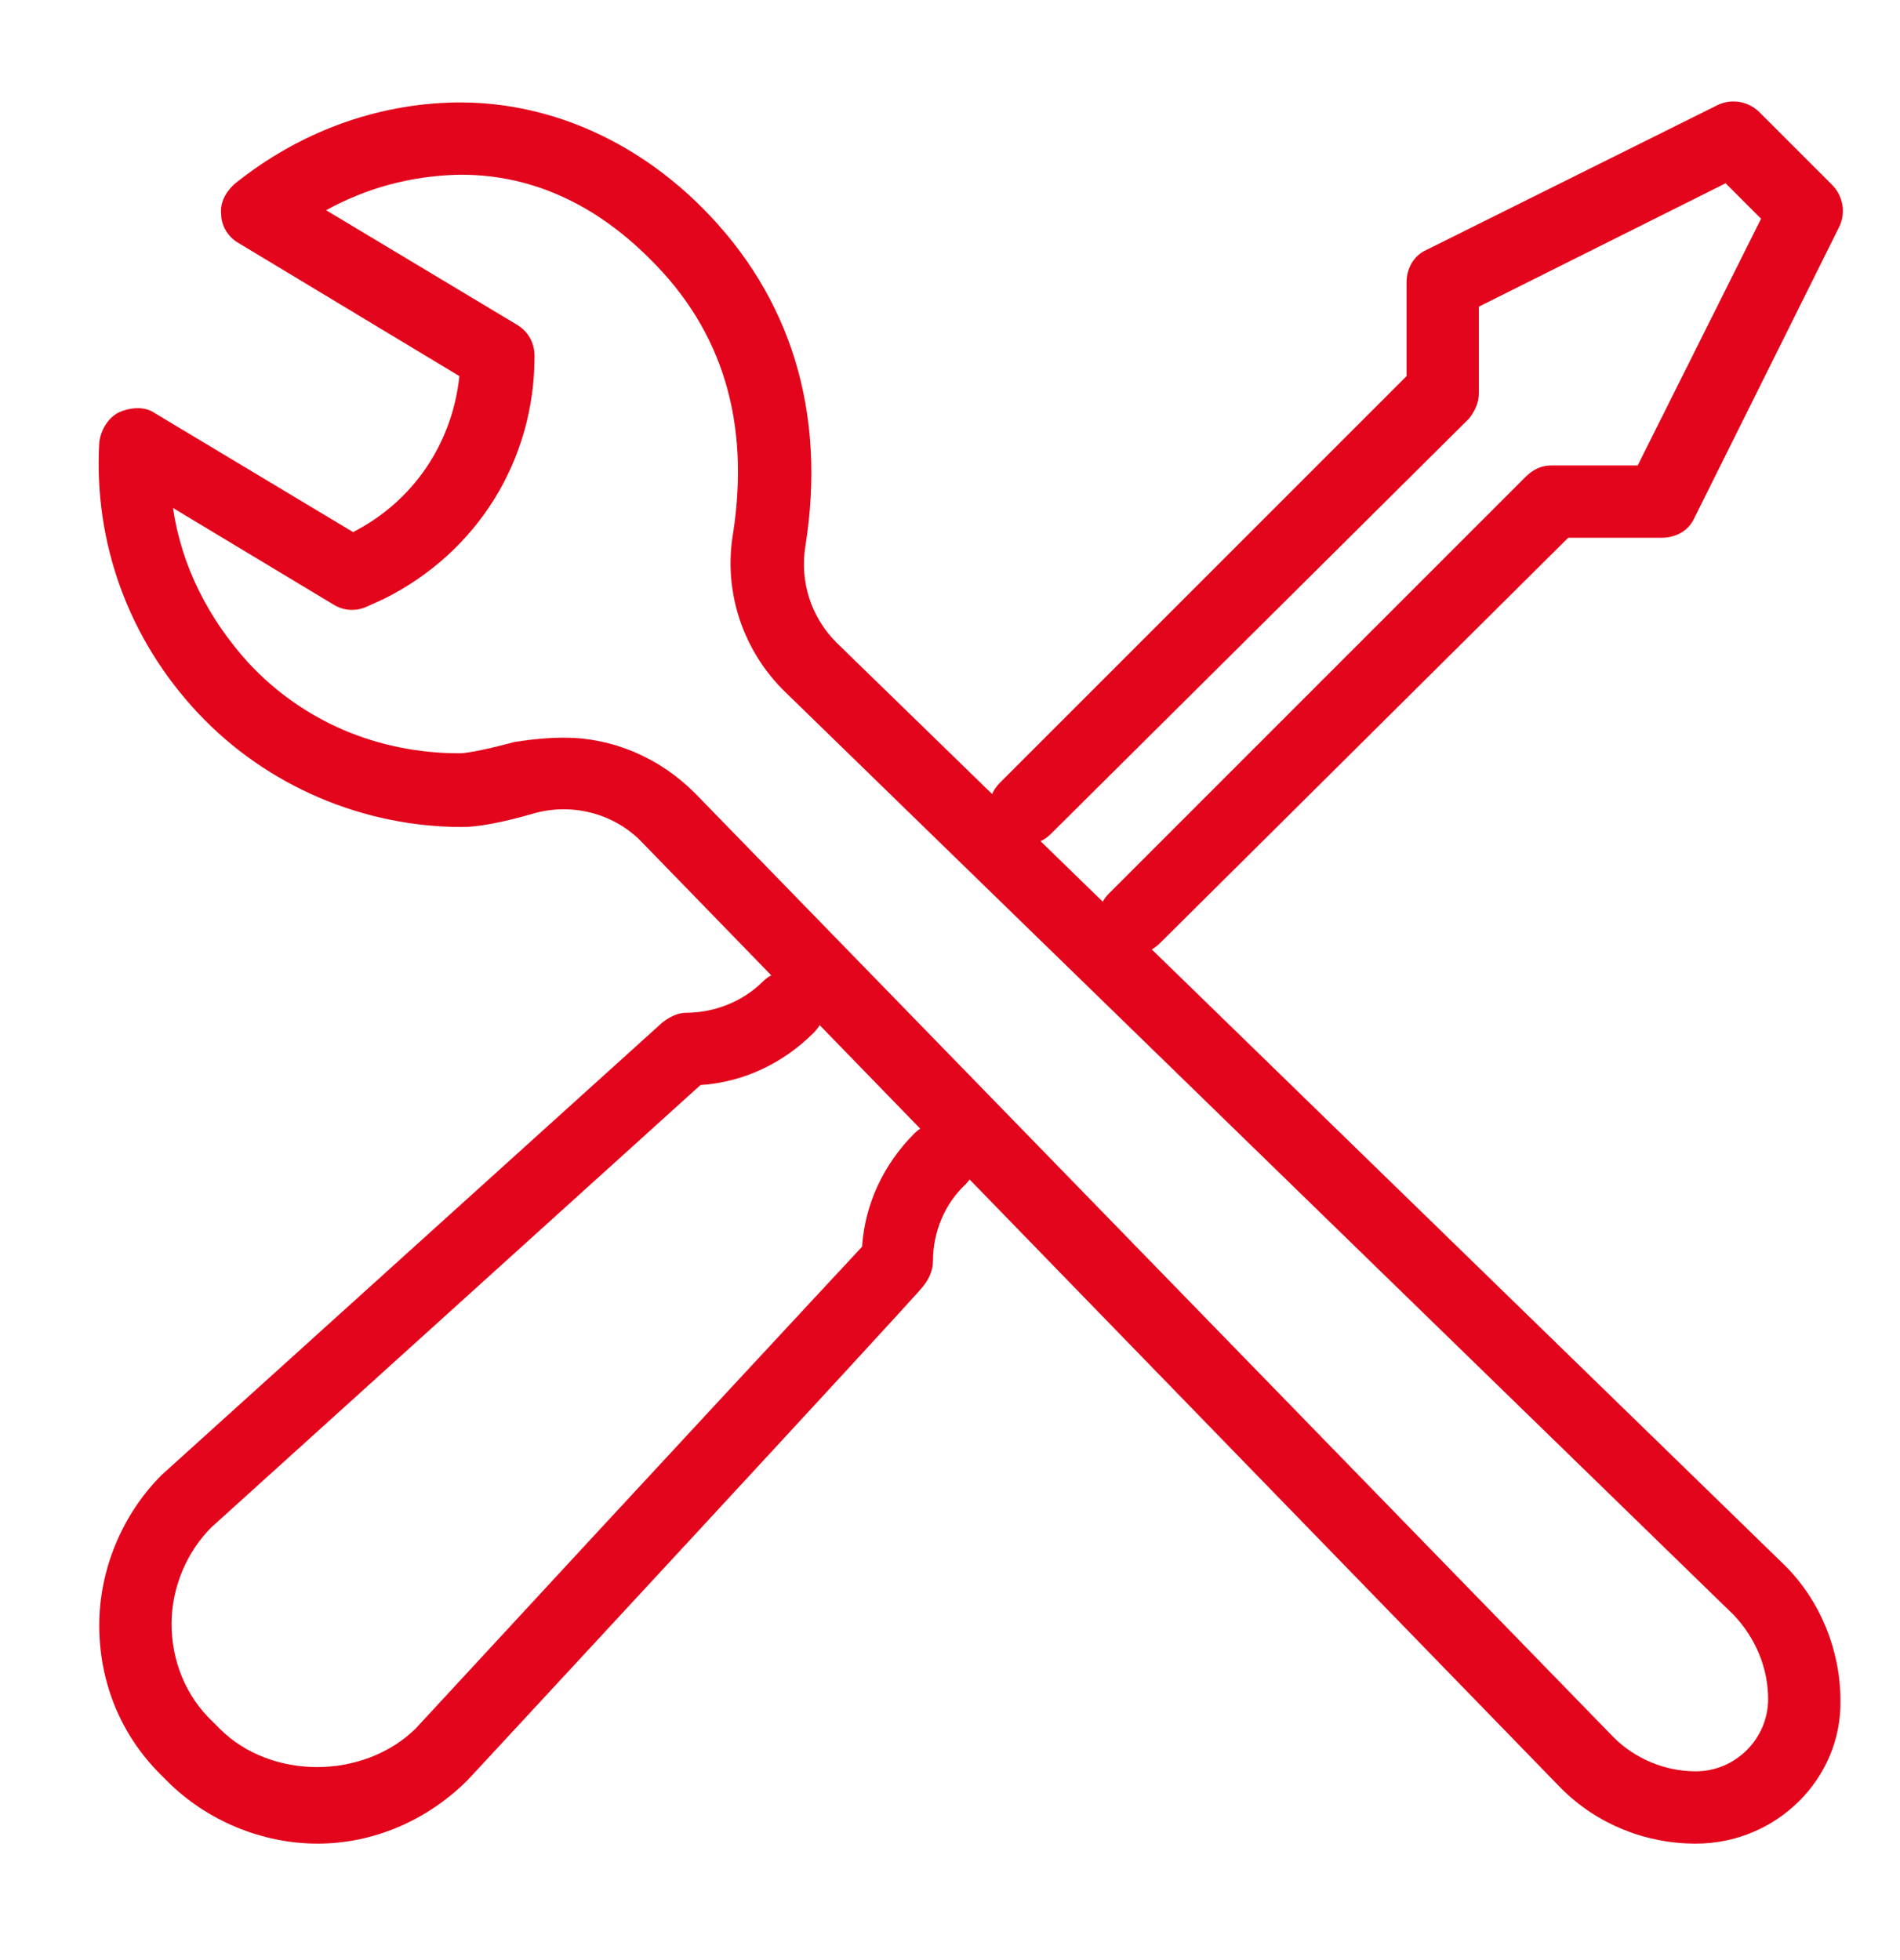
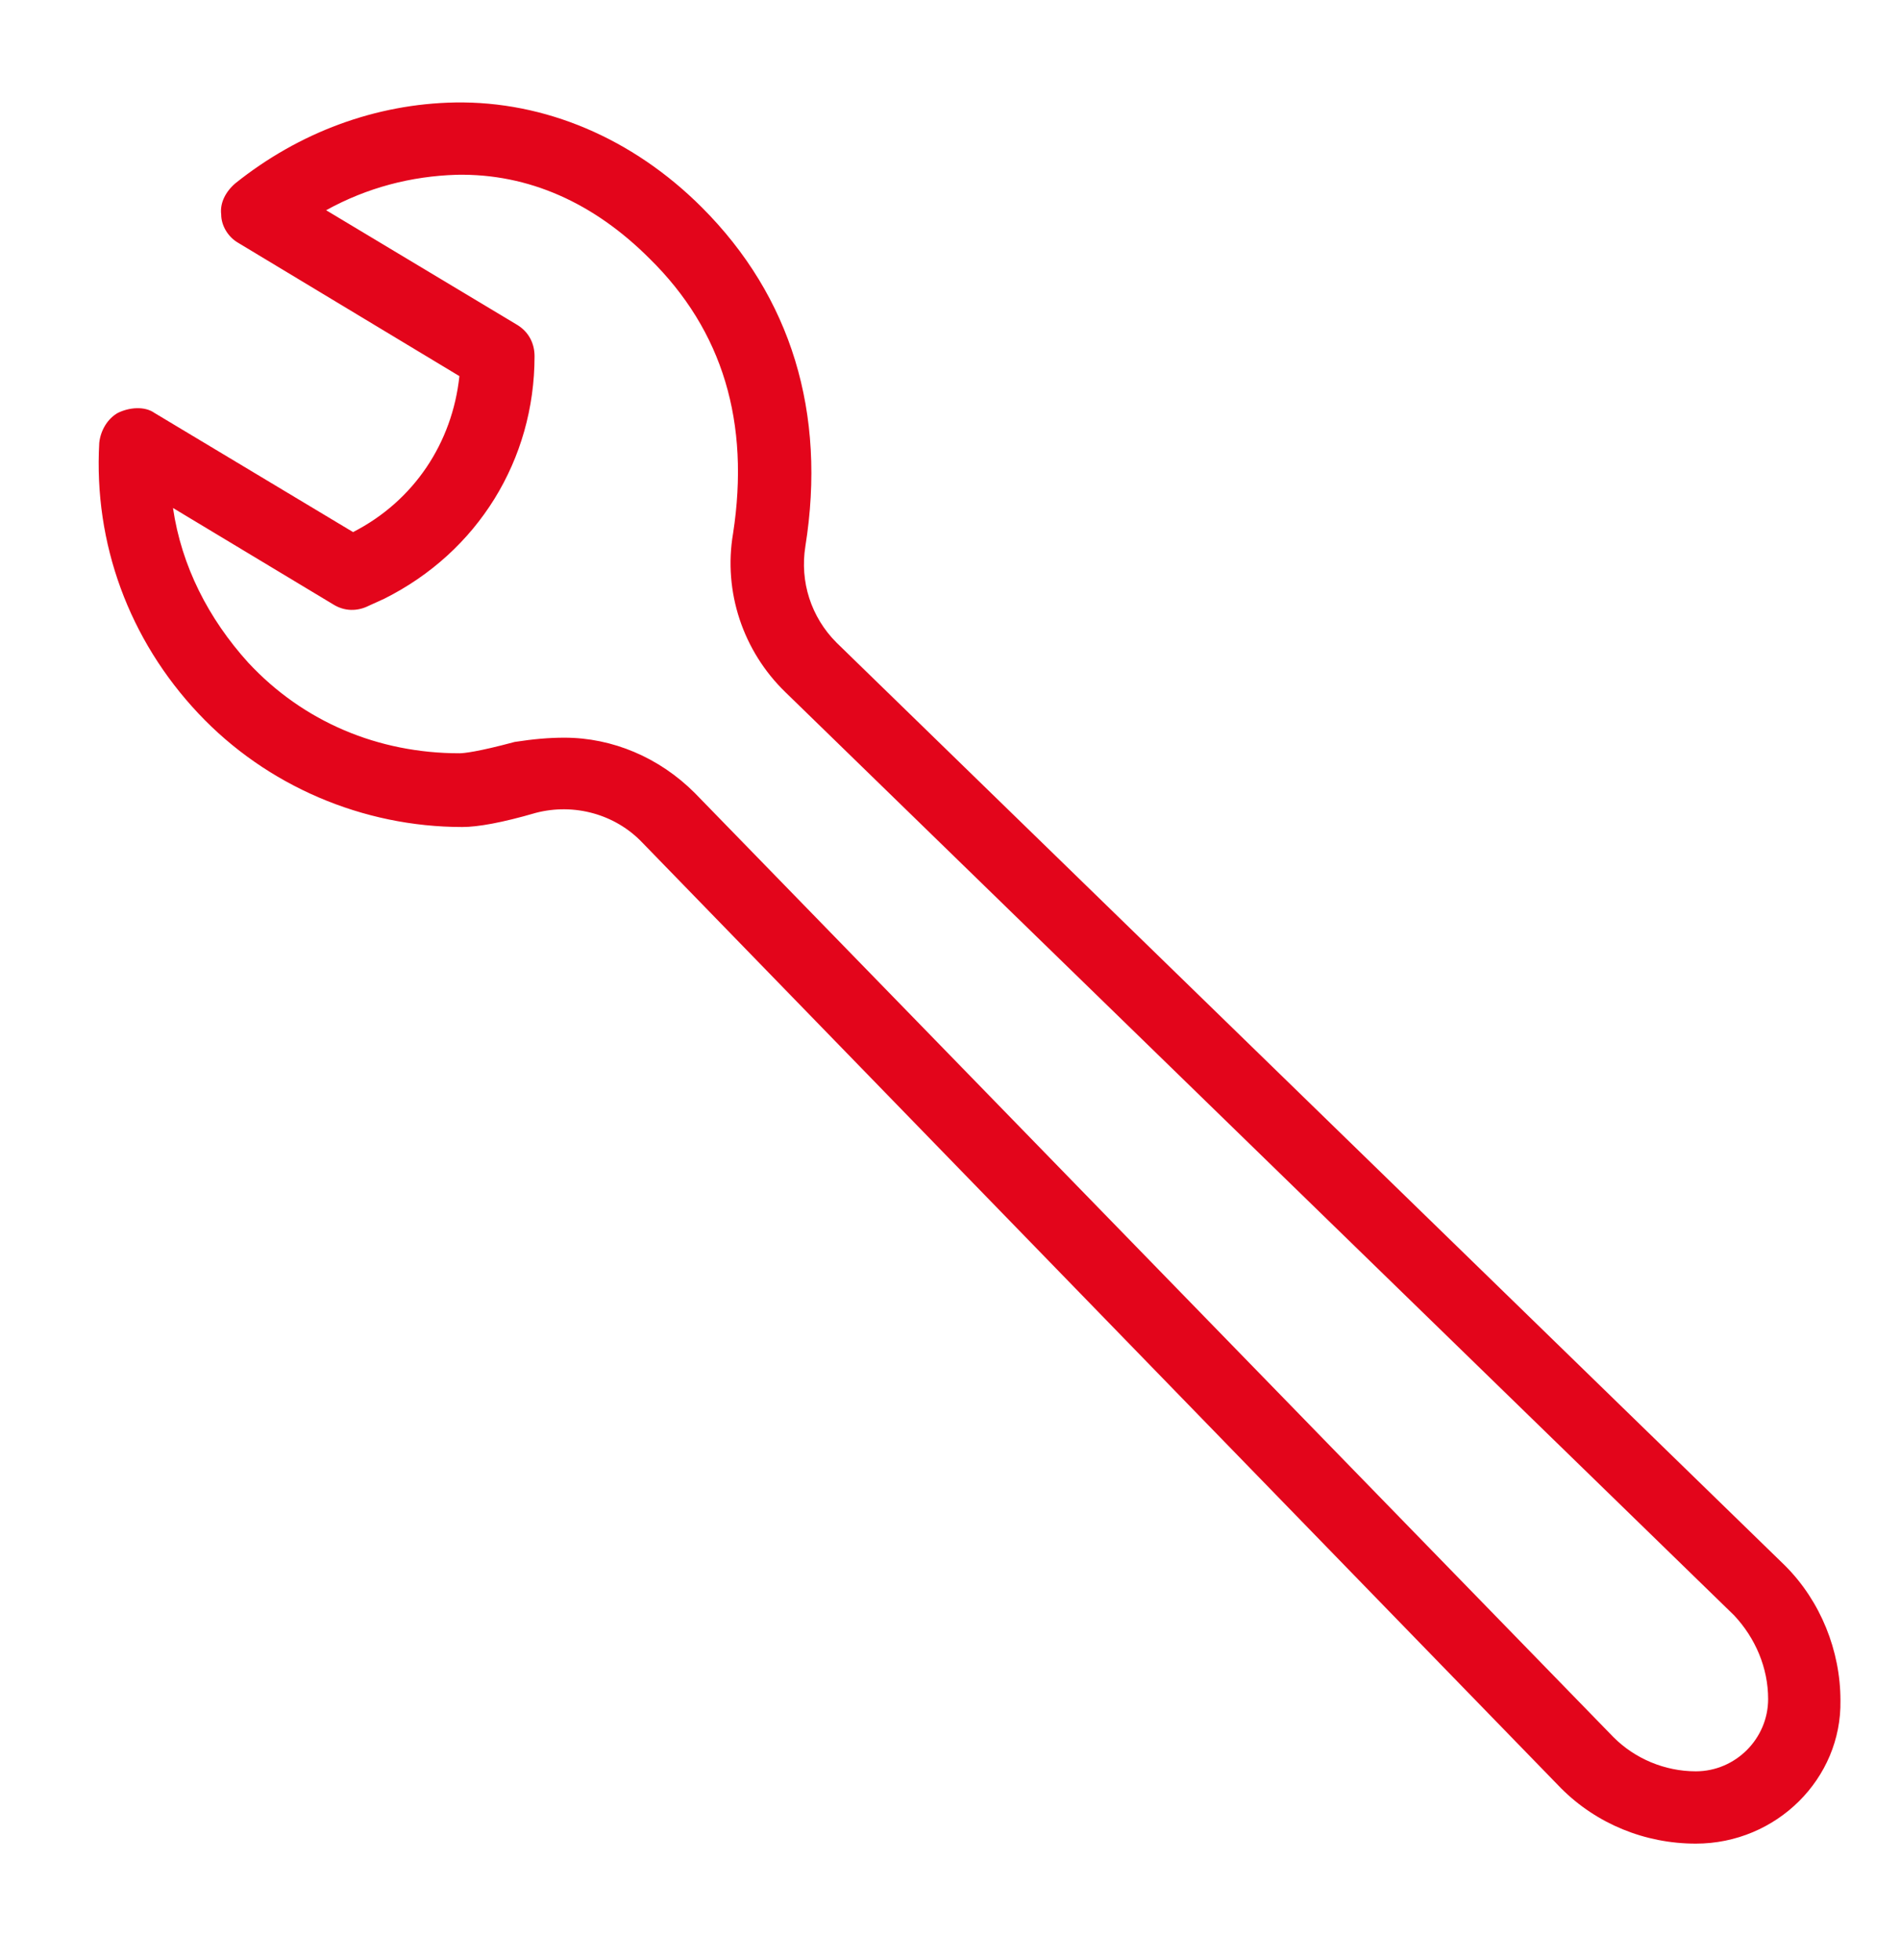
<svg xmlns="http://www.w3.org/2000/svg" version="1.1" id="Ebene_1" x="0px" y="0px" viewBox="0 0 134 138" style="enable-background:new 0 0 134 138;" xml:space="preserve" width="126" height="130">
  <style type="text/css">
	.st0{fill:#E3051B;}
</style>
  <g>
-     <path class="st0" d="M22.4,129.9c-3.9,0-7.8-1.6-10.6-4.4l-0.5-0.5c-2.8-2.8-4.3-6.5-4.3-10.5c0-3.9,1.6-7.8,4.4-10.6l35.3-31.9   c0.5-0.4,1.1-0.7,1.7-0.7l0,0c0,0,0,0,0,0c2,0,4-0.8,5.4-2.2c1-1,2.6-1,3.6,0c1,1,1,2.6,0,3.6c-2.2,2.2-5,3.5-8,3.7l-34.5,31.2   c-1.7,1.7-2.8,4.2-2.8,6.8c0,2.6,1,5.1,2.9,6.9l0.5,0.5c3.6,3.6,10.1,3.6,13.8,0c18.2-19.7,28.8-31.1,31.5-34c0.2-3,1.5-5.8,3.7-8   c1-1,2.6-1,3.6,0c1,1,1,2.6,0,3.6c-1.5,1.4-2.3,3.4-2.3,5.4c0,0.7-0.3,1.3-0.7,1.8C64.7,91.2,33,125.4,33,125.4   C30.1,128.3,26.3,129.9,22.4,129.9L22.4,129.9z" />
-     <path class="st0" d="M80,67.2c-0.7,0-1.3-0.3-1.8-0.7c-1-1-1-2.6,0-3.6l29.4-29.4c0.5-0.5,1.1-0.8,1.8-0.8h6.1l8.7-17.4l-2.5-2.5   l-17.4,8.7v6.1c0,0.7-0.3,1.3-0.7,1.8L74.1,58.7c-1,1-2.6,1-3.6,0c-1-1-1-2.6,0-3.6l28.7-28.7v-6.6c0-1,0.5-1.9,1.4-2.3l20.5-10.2   c1-0.5,2.2-0.3,3,0.5l5.1,5.1c0.8,0.8,1,2,0.5,3l-10.2,20.5c-0.4,0.9-1.3,1.4-2.3,1.4h-6.6L81.8,66.4C81.3,66.9,80.6,67.2,80,67.2   L80,67.2z" />
    <path class="st0" d="M119.6,129.9c-3.6,0-7-1.4-9.5-3.9L45.3,59.3c-1.9-2-4.8-2.8-7.5-2.1c-2.4,0.7-4.1,1-5.2,1   c-7,0-13.8-2.9-18.6-8C9.1,45,6.6,38.2,7,31.1c0.1-0.9,0.6-1.7,1.3-2.1c0.8-0.4,1.9-0.5,2.6,0l14,8.4c4.3-2.2,7-6.3,7.5-11   l-15.6-9.4c-0.7-0.4-1.2-1.2-1.2-2c-0.1-0.8,0.3-1.6,1-2.2c4.5-3.6,9.9-5.6,15.5-5.7c6.3-0.1,12.5,2.5,17.4,7.4   c6.3,6.3,8.8,14.5,7.3,23.9c-0.4,2.5,0.4,5,2.2,6.8l66.9,65.1c2.5,2.5,3.9,6,3.9,9.5C129.9,125.3,125.3,129.9,119.6,129.9   L119.6,129.9z M39.8,51.9c3.4,0,6.7,1.4,9.2,3.9l64.8,66.6c1.5,1.5,3.6,2.4,5.8,2.4c2.8,0,5.1-2.3,5.1-5.1c0-2.2-0.9-4.3-2.4-5.9   L55.4,48.7c-3-2.9-4.4-7.1-3.7-11.2c1.2-7.8-0.7-14.3-5.9-19.4c-3.9-3.9-8.5-6-13.6-5.9c-3.2,0.1-6.3,0.9-9.2,2.5l13.5,8.1   c0.8,0.5,1.2,1.3,1.2,2.2c0,7.3-4,13.8-10.6,17.1l-1.1,0.5c-0.8,0.4-1.7,0.4-2.5-0.1l-11.3-6.8c0.6,4.1,2.5,7.8,5.3,10.9   c3.9,4.2,9.2,6.4,14.9,6.4c0.3,0,1.3-0.1,3.9-0.8C37.6,52,38.7,51.9,39.8,51.9L39.8,51.9z" />
  </g>
</svg>